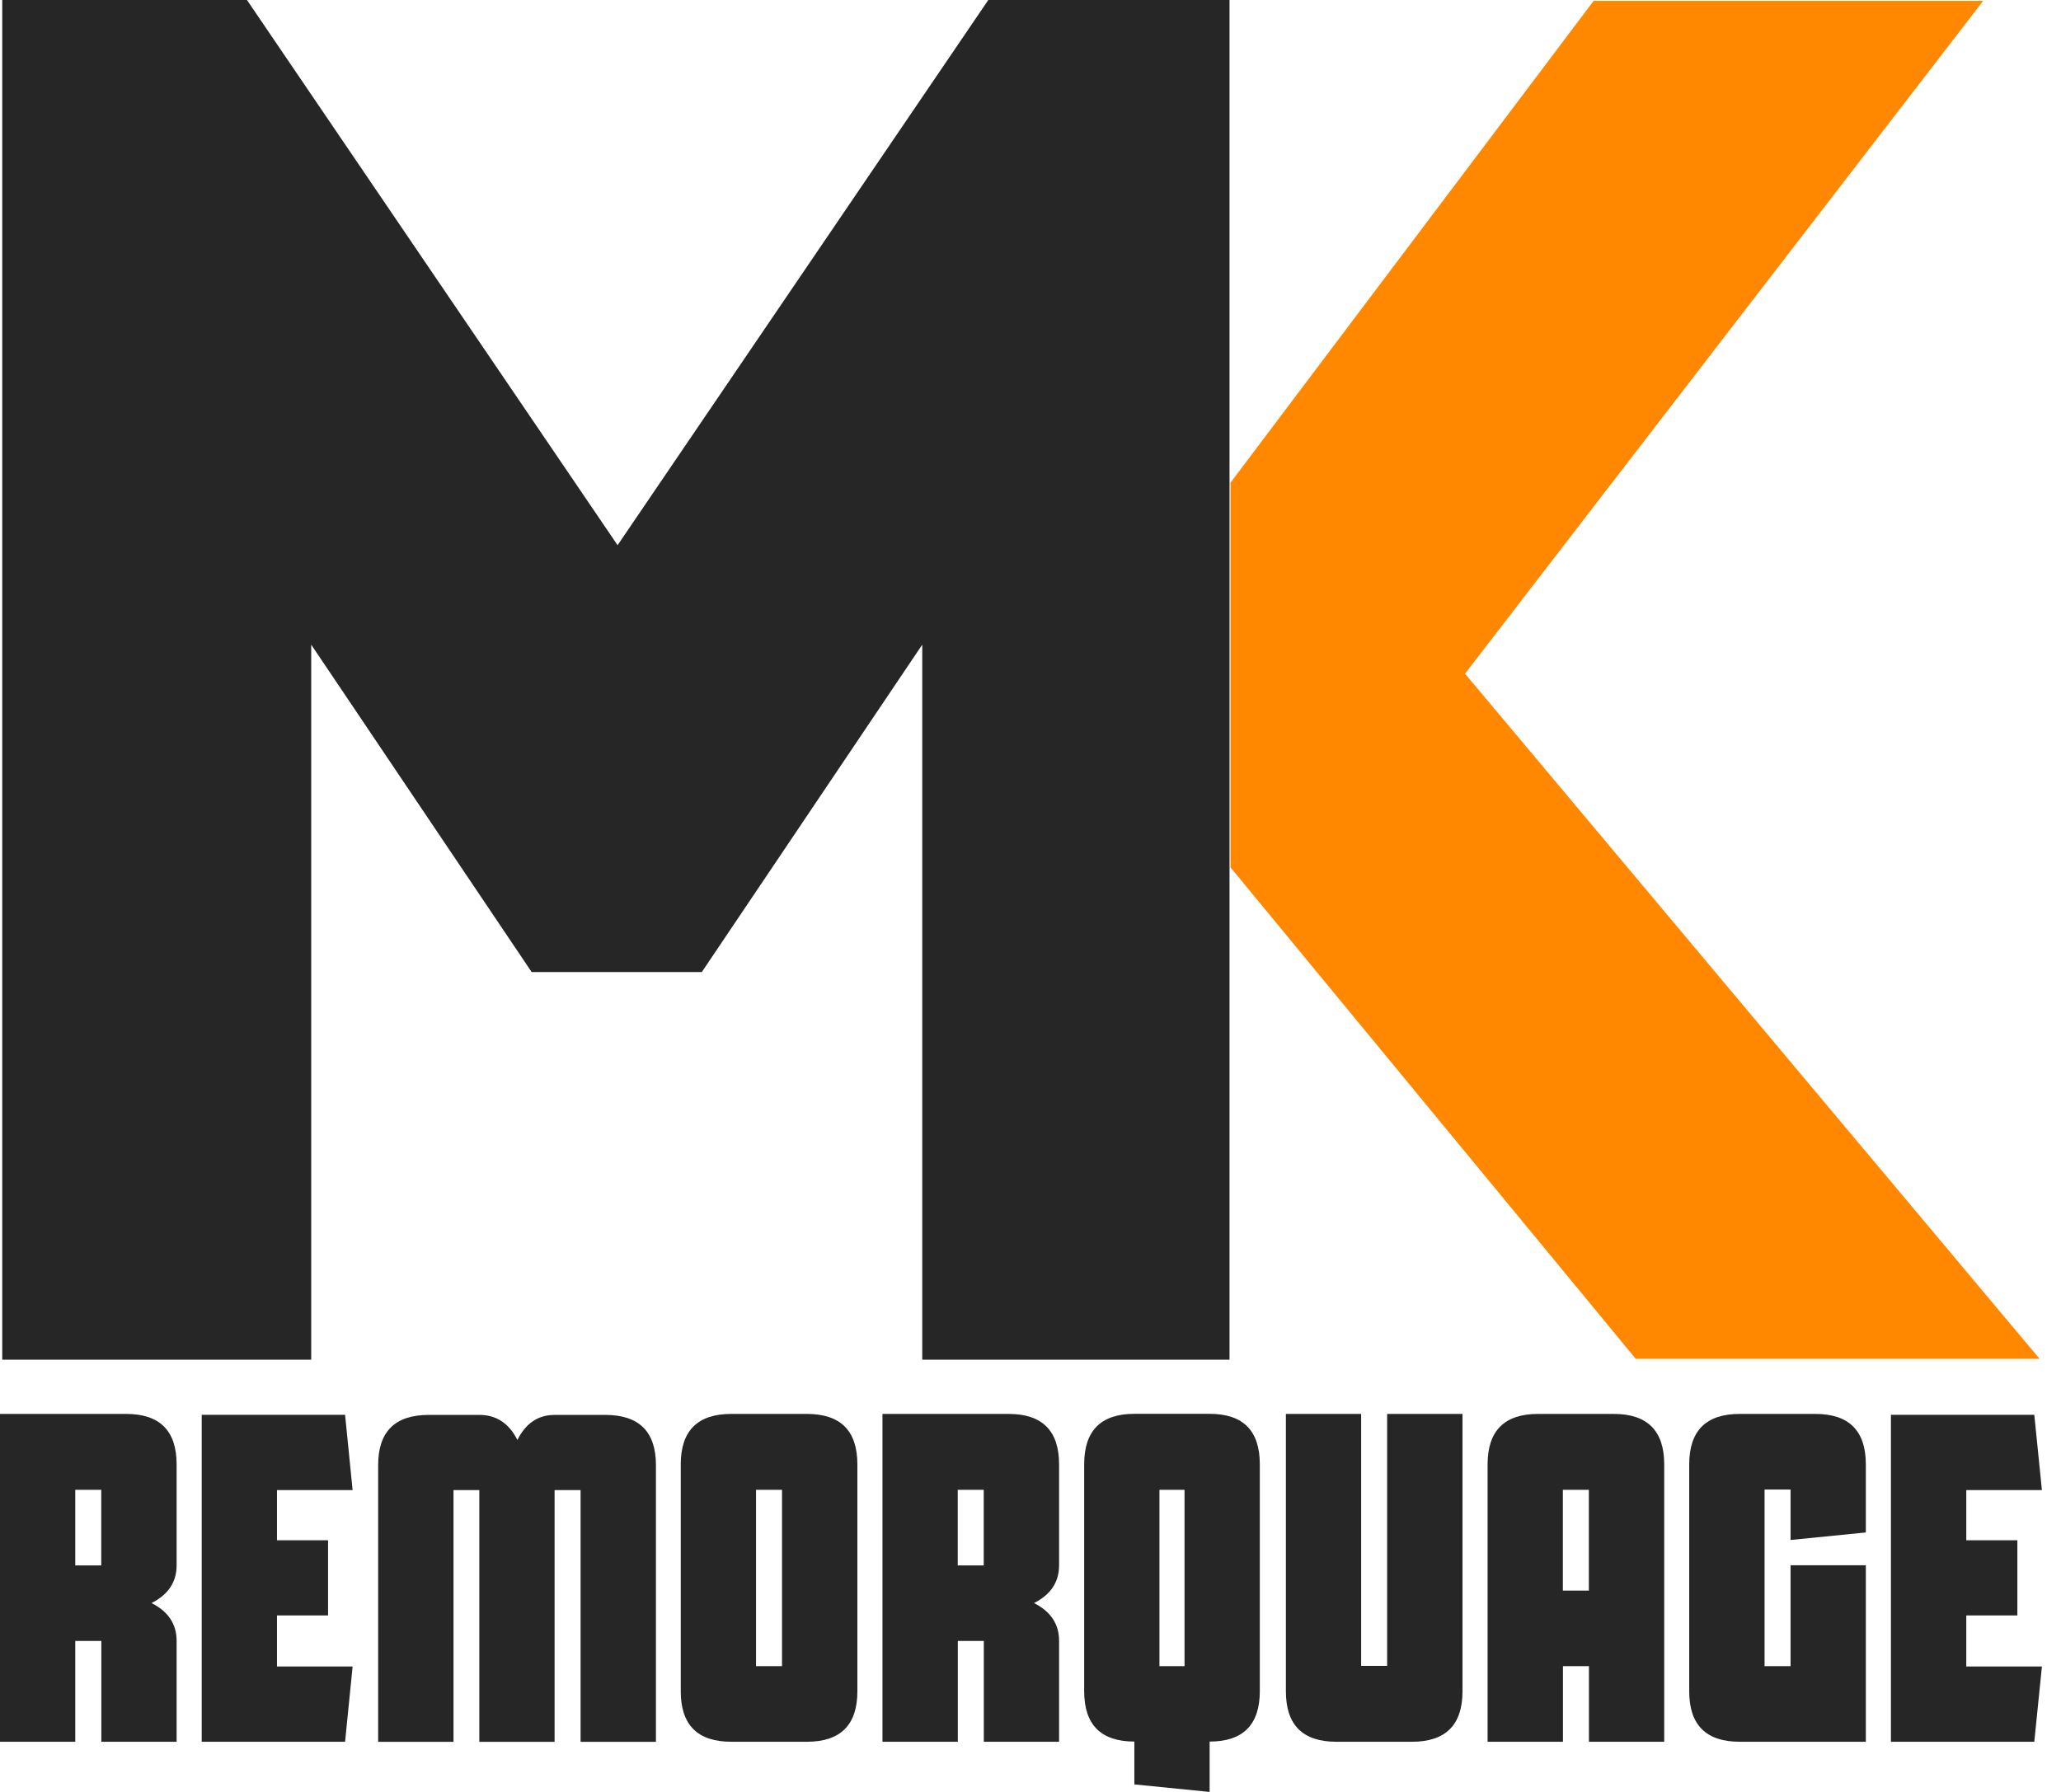
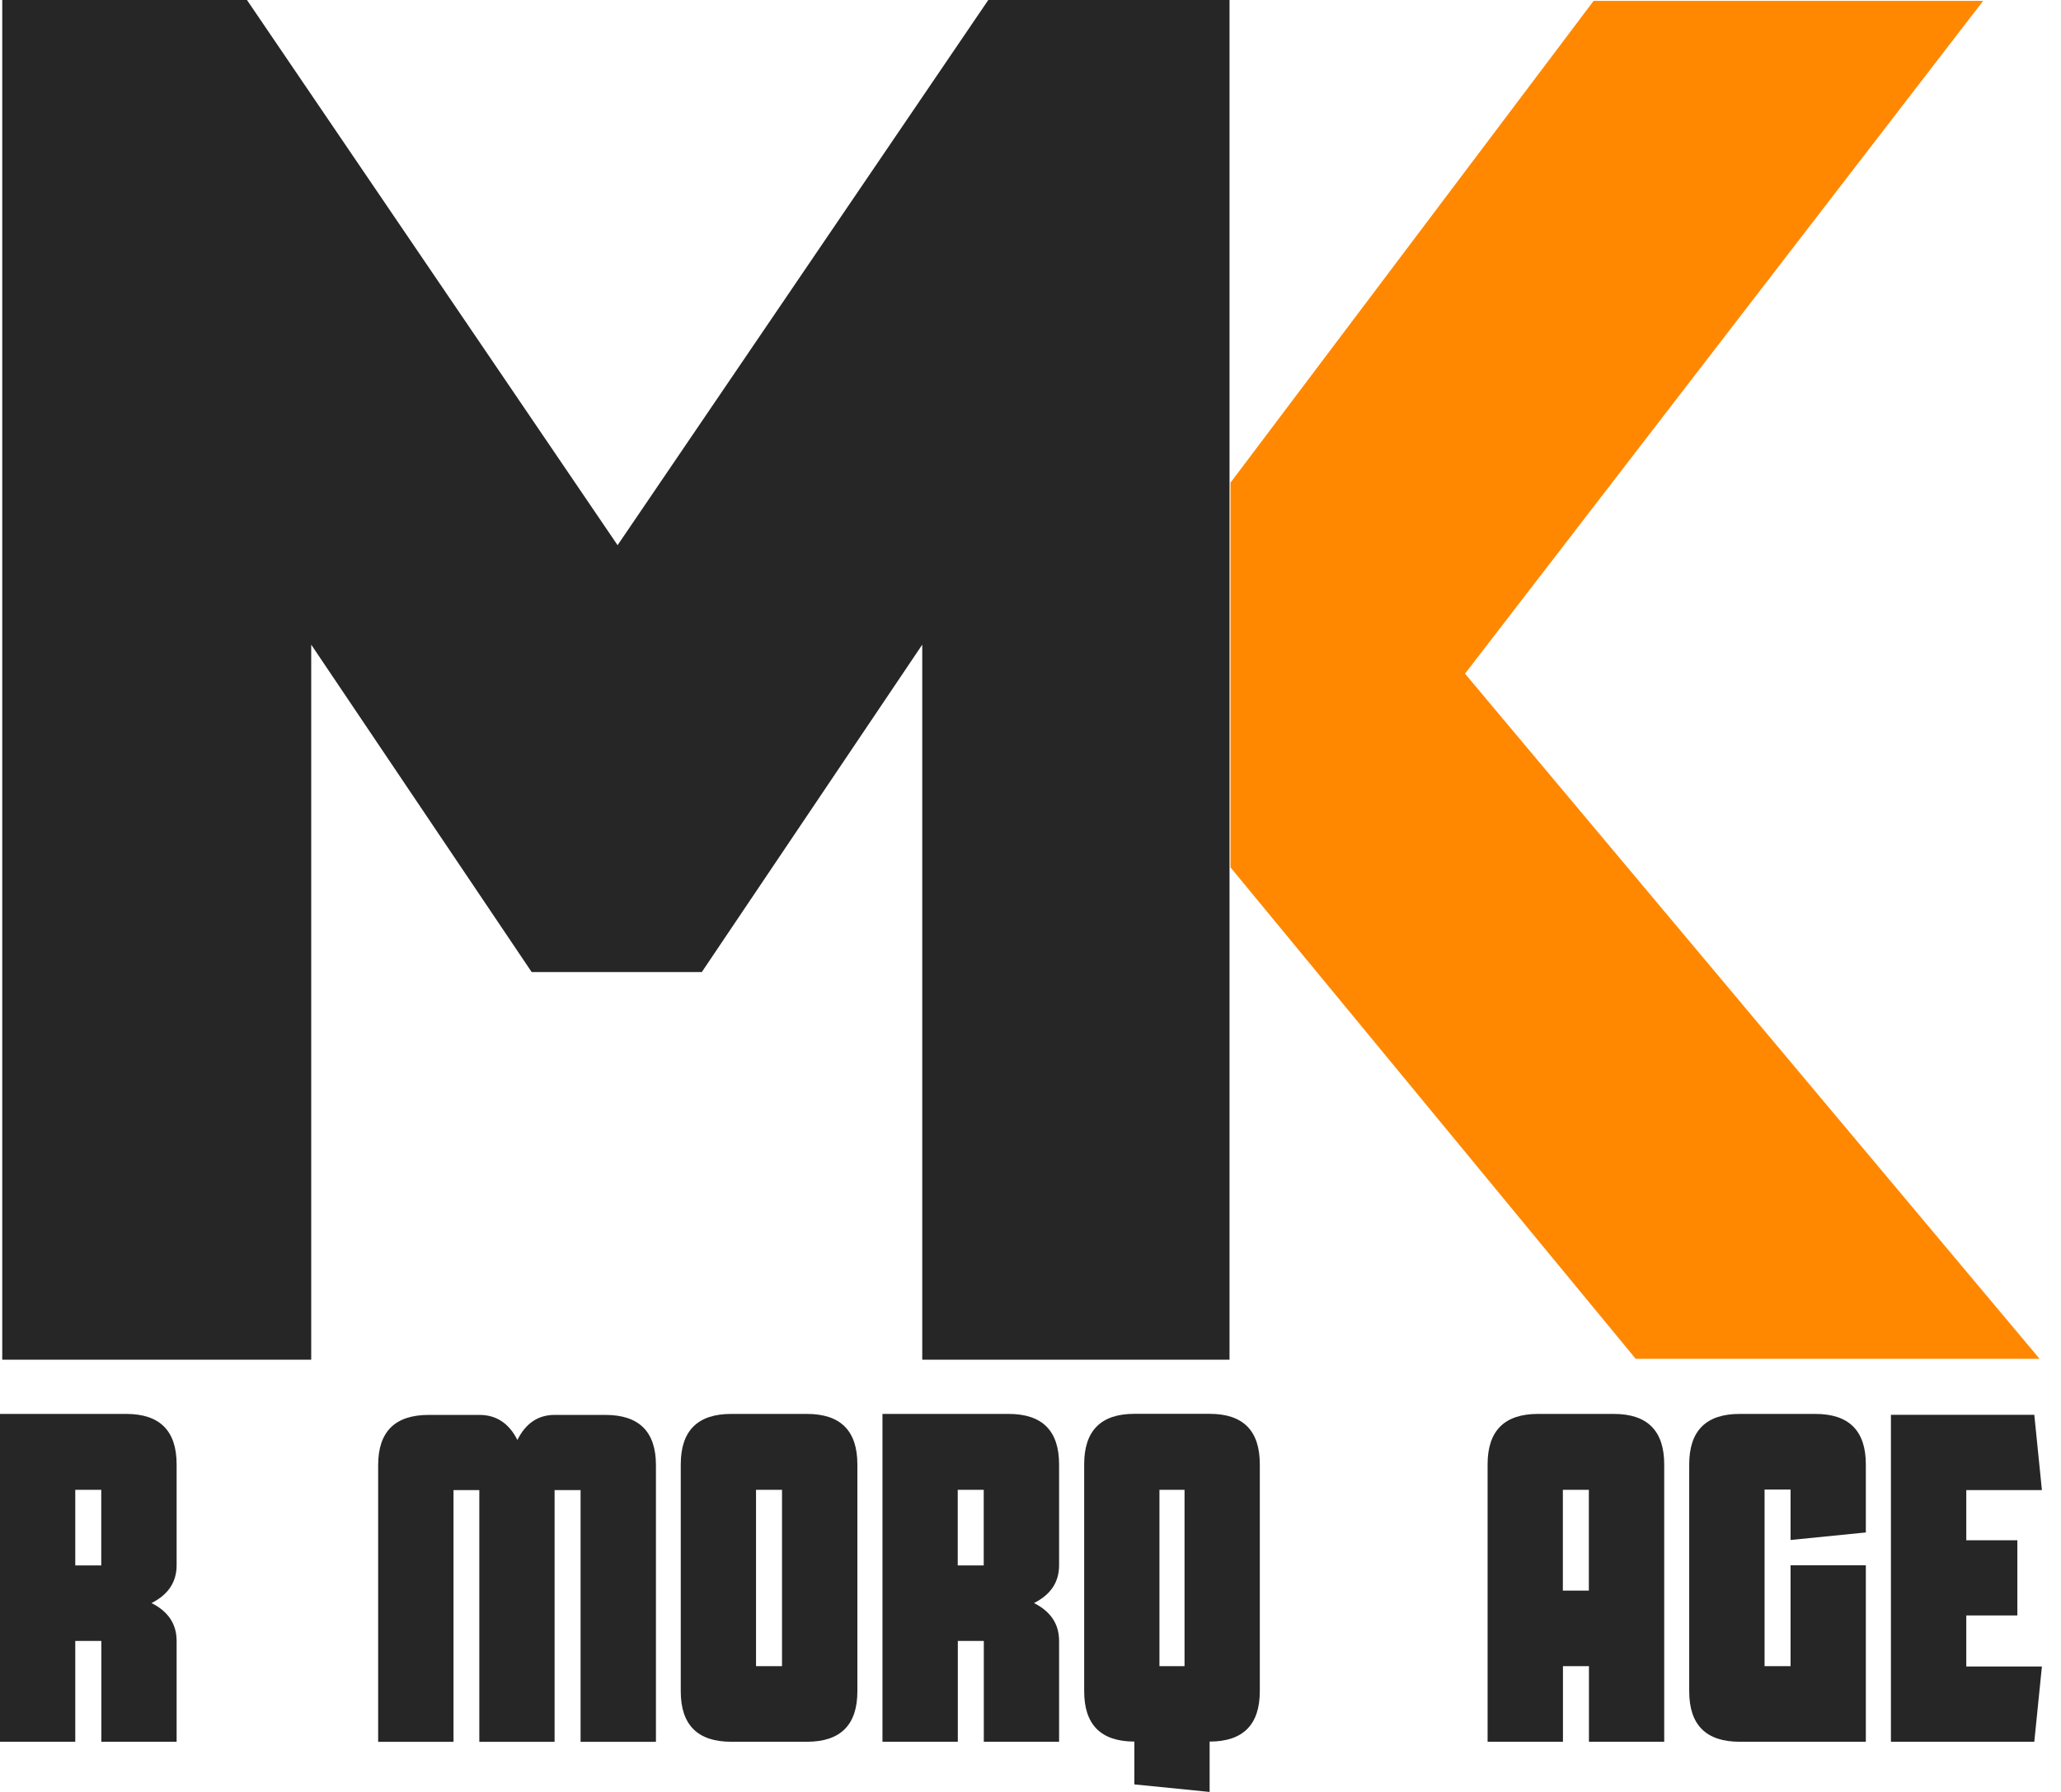
<svg xmlns="http://www.w3.org/2000/svg" version="1.1" viewBox="0 0 230 200">
  <path fill="#FF8800" d="M137.32,96.81l45.22,54.85h45.07c0,0-57.5-68.57-64.12-76.47c6.24-8.11,57.82-75.09,57.82-75.09h-43.47l-40.52,53.77" />
  <path fill="#262626" d="M110.29,0c0,0-32.26,47.45-41.37,60.85C59.82,47.45,27.56,0,27.56,0H0.25v151.76h34.48c0,0,0-52.69,0-79.81c10.51,15.6,24.6,36.54,24.6,36.54h18.99c0,0,14.09-20.93,24.6-36.54c0,27.13,0,79.81,0,79.81h34.29V0" />
  <path fill="#262626" d="M0,194.4v-36.59h14.08c3.75,0,5.63,1.88,5.63,5.63v11.26c0,1.88-0.94,3.28-2.8,4.22c1.87,0.94,2.8,2.35,2.8,4.22v11.26h-8.4v-11.25H8.4v11.25H0z M11.3,174.72v-8.44H8.4v8.44H11.3z" />
-   <path fill="#262626" d="M36.61,171.9v8.4h-5.7v5.7h8.44l-0.84,8.4h-16v-36.49h16l0.84,8.4h-8.44v5.6H36.61z" />
  <path fill="#262626" d="M53.51,166.31h-2.9v28.1H42.2v-30.88c0-3.74,1.88-5.61,5.65-5.61h5.65c1.88,0,3.3,0.93,4.24,2.8c0.93-1.87,2.31-2.8,4.16-2.8h5.65c3.77,0,5.65,1.87,5.65,5.61v30.88h-8.41v-28.1h-2.9v28.1h-8.4V166.31z" />
  <path fill="#262626" d="M75.97,163.44c0-3.75,1.88-5.63,5.63-5.63h8.45c3.75,0,5.63,1.88,5.63,5.63v25.33c0,3.75-1.88,5.63-5.63,5.63H81.6c-3.75,0-5.63-1.88-5.63-5.63V163.44z M87.27,185.96v-19.68h-2.9v19.68H87.27z" />
  <path fill="#262626" d="M98.48,194.4v-36.59h14.08c3.75,0,5.63,1.88,5.63,5.63v11.26c0,1.88-0.93,3.28-2.8,4.22c1.87,0.94,2.8,2.35,2.8,4.22v11.26h-8.4v-11.25h-2.9v11.25H98.48z M109.78,174.72v-8.44h-2.9v8.44H109.78z" />
  <path fill="#262626" d="M120.99,188.75v-25.32c0-3.75,1.87-5.63,5.6-5.63h8.4c3.74,0,5.6,1.88,5.6,5.63v25.32c0,3.75-1.87,5.63-5.6,5.63V200l-8.4-0.84v-4.78C122.85,194.37,120.99,192.5,120.99,188.75z M132.19,185.96v-19.68h-2.8v19.68H132.19z" />
-   <path fill="#262626" d="M154.8,157.81h8.41v30.96c0,3.75-1.88,5.63-5.63,5.63h-8.45c-3.76,0-5.63-1.88-5.63-5.63v-30.96h8.4v28.12h2.9V157.81z" />
  <path fill="#262626" d="M166.01,194.4v-30.96c0-3.75,1.88-5.63,5.63-5.63h8.45c3.75,0,5.63,1.88,5.63,5.63v30.96h-8.4v-8.44h-2.9v8.44H166.01z M177.31,177.53v-11.25h-2.9v11.25H177.31z" />
  <path fill="#262626" d="M196.92,185.96h2.9V174.7h8.4v19.7h-14.08c-3.75,0-5.63-1.88-5.63-5.63v-25.33c0-3.75,1.88-5.63,5.63-5.63h8.45c3.75,0,5.63,1.88,5.63,5.63v7.6l-8.4,0.84v-5.63h-2.9V185.96z" />
  <path fill="#262626" d="M225.13,171.9v8.4h-5.7v5.7h8.44l-0.85,8.4h-16v-36.49h16l0.85,8.4h-8.44v5.6H225.13z" />
</svg>